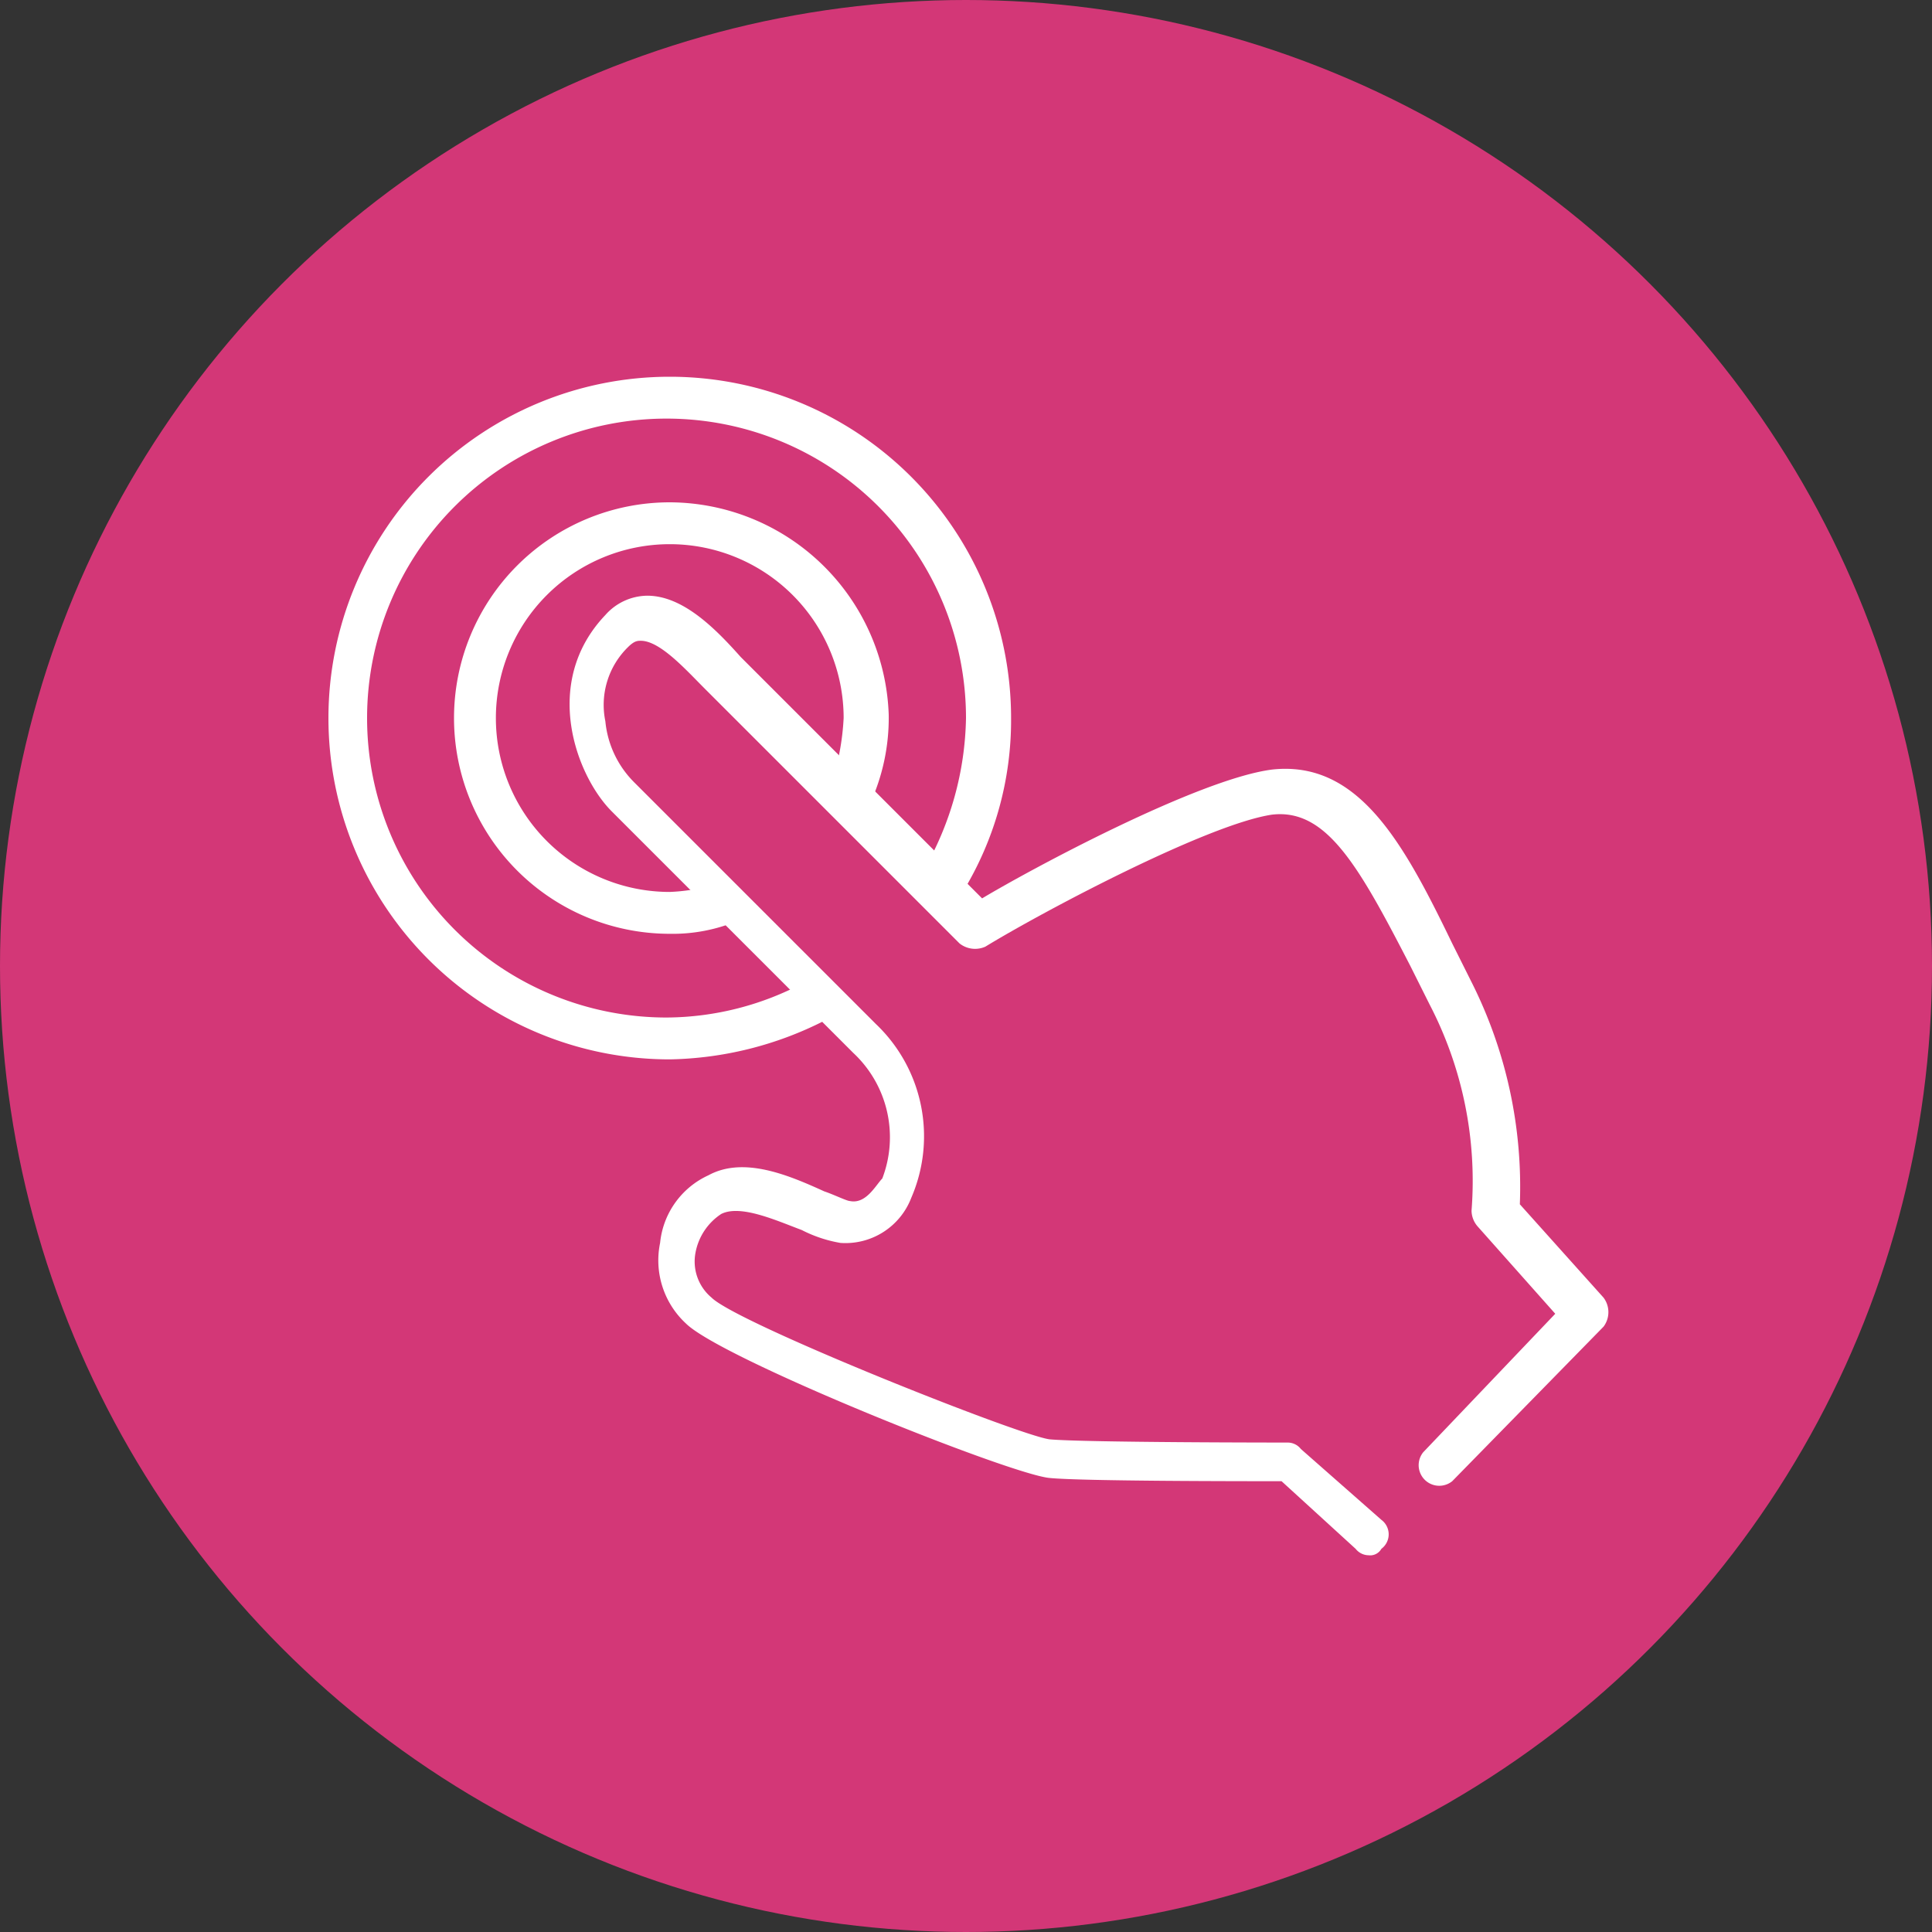
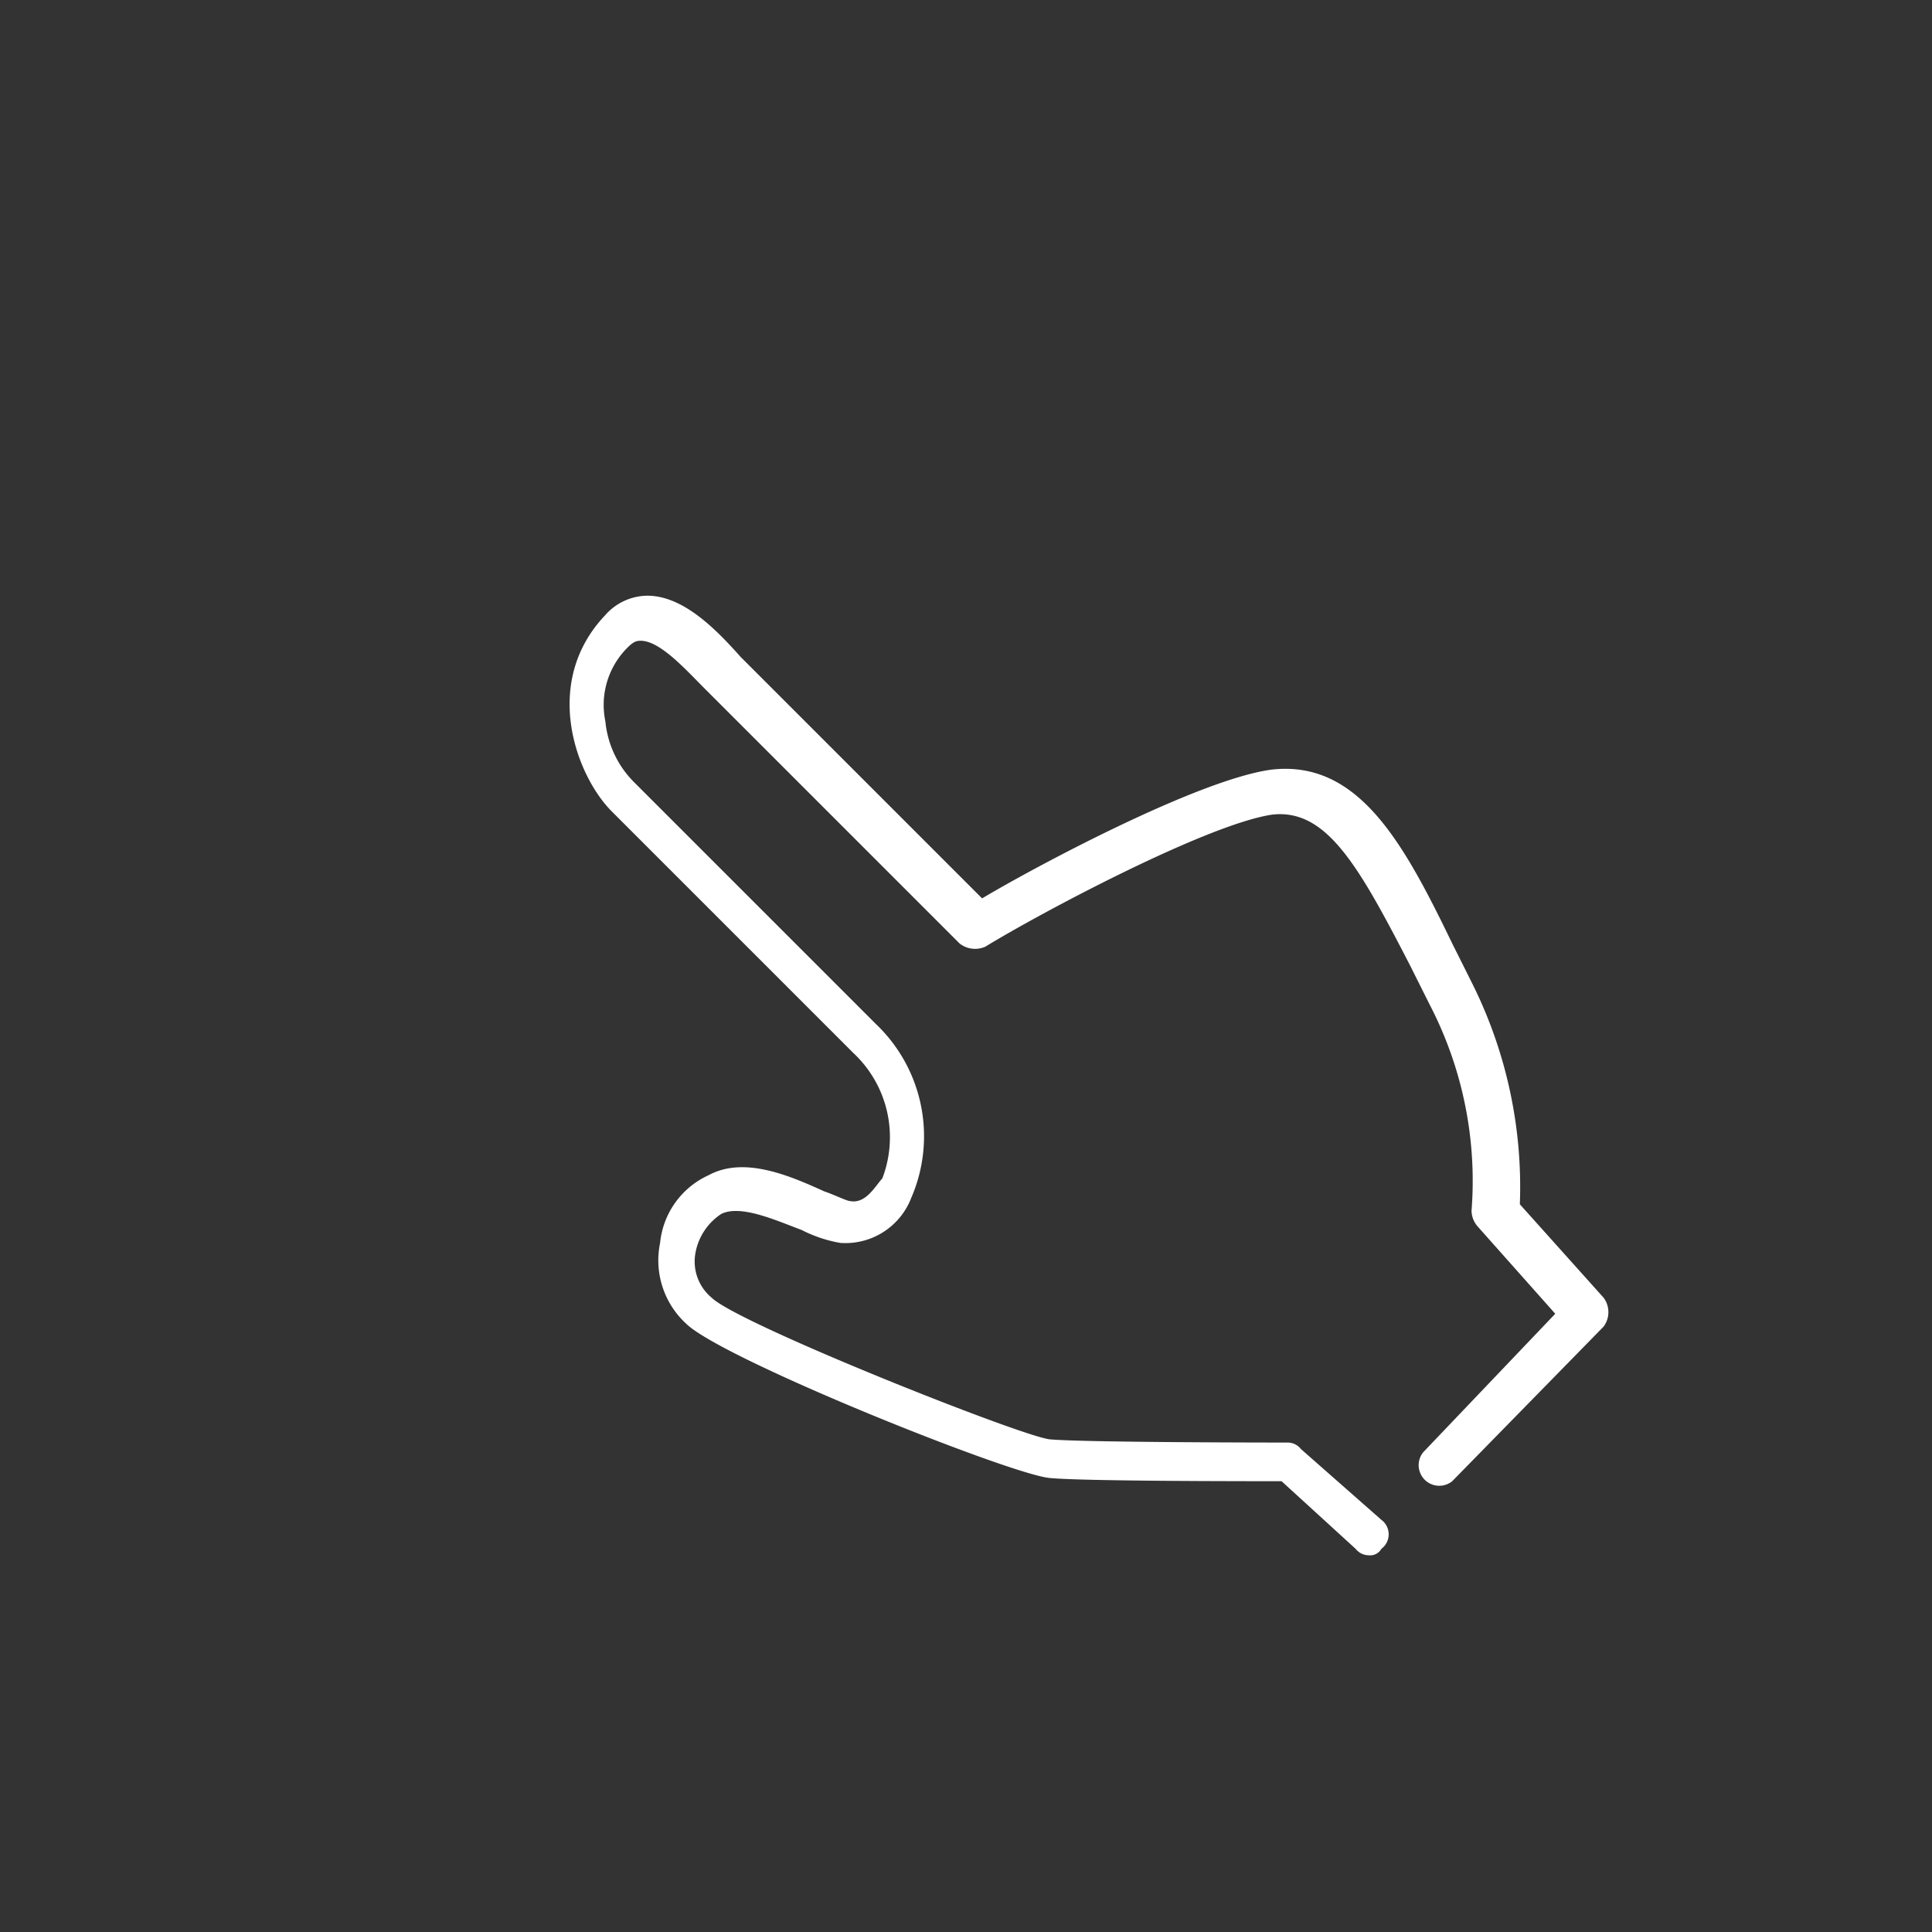
<svg xmlns="http://www.w3.org/2000/svg" viewBox="0 0 60 60">
  <rect x="0" y="0" width="60" height="60" fill="#333333" stroke="none" />
  <defs>
    <style>.abbe519a-0688-4a38-8783-0eb3ca46e447{fill:#d33777;}.a7a5cc01-aad7-4e71-8d90-c4fe3800dfe8{fill:#fff;}</style>
  </defs>
  <g id="e1f7d580-16ed-428d-8528-c69546c9837d" data-name="Calque 2">
    <g id="e4a8c819-a78b-4d80-b85f-927add7e5919" data-name="Calque 1">
      <g id="b37abea2-5742-4175-80ef-ed013bc9bf89" data-name="hvp_icon">
-         <circle class="abbe519a-0688-4a38-8783-0eb3ca46e447" cx="30" cy="30" r="30" />
        <path class="a7a5cc01-aad7-4e71-8d90-c4fe3800dfe8" d="M42.5,48.3a.52.52,0,0,1-.4-.2L39.8,46c-1.2,0-6.2,0-7.2-.1-1.2-.1-10.2-3.7-11.3-4.8a2.67,2.67,0,0,1-.8-2.5A2.59,2.59,0,0,1,22,36.5c1.1-.6,2.5,0,3.6.5.3.1.7.3.8.3.5.1.8-.5,1-.7a3.58,3.58,0,0,0-.9-3.9L19,25.2c-1.1-1.1-2.2-4-.2-6.1a1.76,1.76,0,0,1,1.3-.6c1.1,0,2.1,1,2.9,1.9l.4.4,7.1,7.1c1.5-.9,6.7-3.7,9-4,2.7-.3,4.1,2.3,5.6,5.4l.6,1.2a14.15,14.15,0,0,1,1.5,6.9l2.6,2.9a.75.75,0,0,1,0,.9L45.1,46a.64.64,0,0,1-.9-.9l4.1-4.3-2.4-2.7a.76.76,0,0,1-.2-.5,11.88,11.88,0,0,0-1.3-6.4L43.8,30c-1.6-3.1-2.6-4.9-4.3-4.7-2,.3-7.1,3-8.9,4.1a.78.78,0,0,1-.8-.1l-7.5-7.5-.4-.4c-.6-.6-1.4-1.5-2-1.5-.1,0-.2,0-.4.2a2.51,2.51,0,0,0-.7,2.3,3.09,3.09,0,0,0,.9,1.9l7.5,7.5a4.81,4.81,0,0,1,1.1,5.4,2.19,2.19,0,0,1-2.2,1.4,4.15,4.15,0,0,1-1.2-.4c-.8-.3-1.9-.8-2.5-.5a1.84,1.84,0,0,0-.8,1.2,1.46,1.46,0,0,0,.5,1.4c.8.8,9.6,4.3,10.5,4.4,1.1.1,7.3.1,7.4.1a.52.52,0,0,1,.4.2l2.5,2.2a.56.56,0,0,1,0,.9A.4.4,0,0,1,42.5,48.3Z" />
-         <path class="a7a5cc01-aad7-4e71-8d90-c4fe3800dfe8" d="M28.7,27A9.77,9.77,0,0,0,30,22.3a9.3,9.3,0,1,0-9.3,9.3A9.16,9.16,0,0,0,25,30.5a.67.67,0,0,1,.6,1.2,11,11,0,0,1-4.8,1.2A10.6,10.6,0,1,1,31.4,22.3a10.23,10.23,0,0,1-1.5,5.4Z" />
-         <path class="a7a5cc01-aad7-4e71-8d90-c4fe3800dfe8" d="M20.8,15.6a6.7,6.7,0,0,0,0,13.4,5.22,5.22,0,0,0,2.1-.4l.4-.1-1.1-1h-.1a5.85,5.85,0,0,1-1.3.2,5.4,5.4,0,1,1,5.4-5.4,7.79,7.79,0,0,1-.4,2.1l-.1.2,1.2.7L27,25a6.39,6.39,0,0,0,.6-2.8A6.83,6.83,0,0,0,20.8,15.6Z" />
      </g>
    </g>
  </g>
</svg>